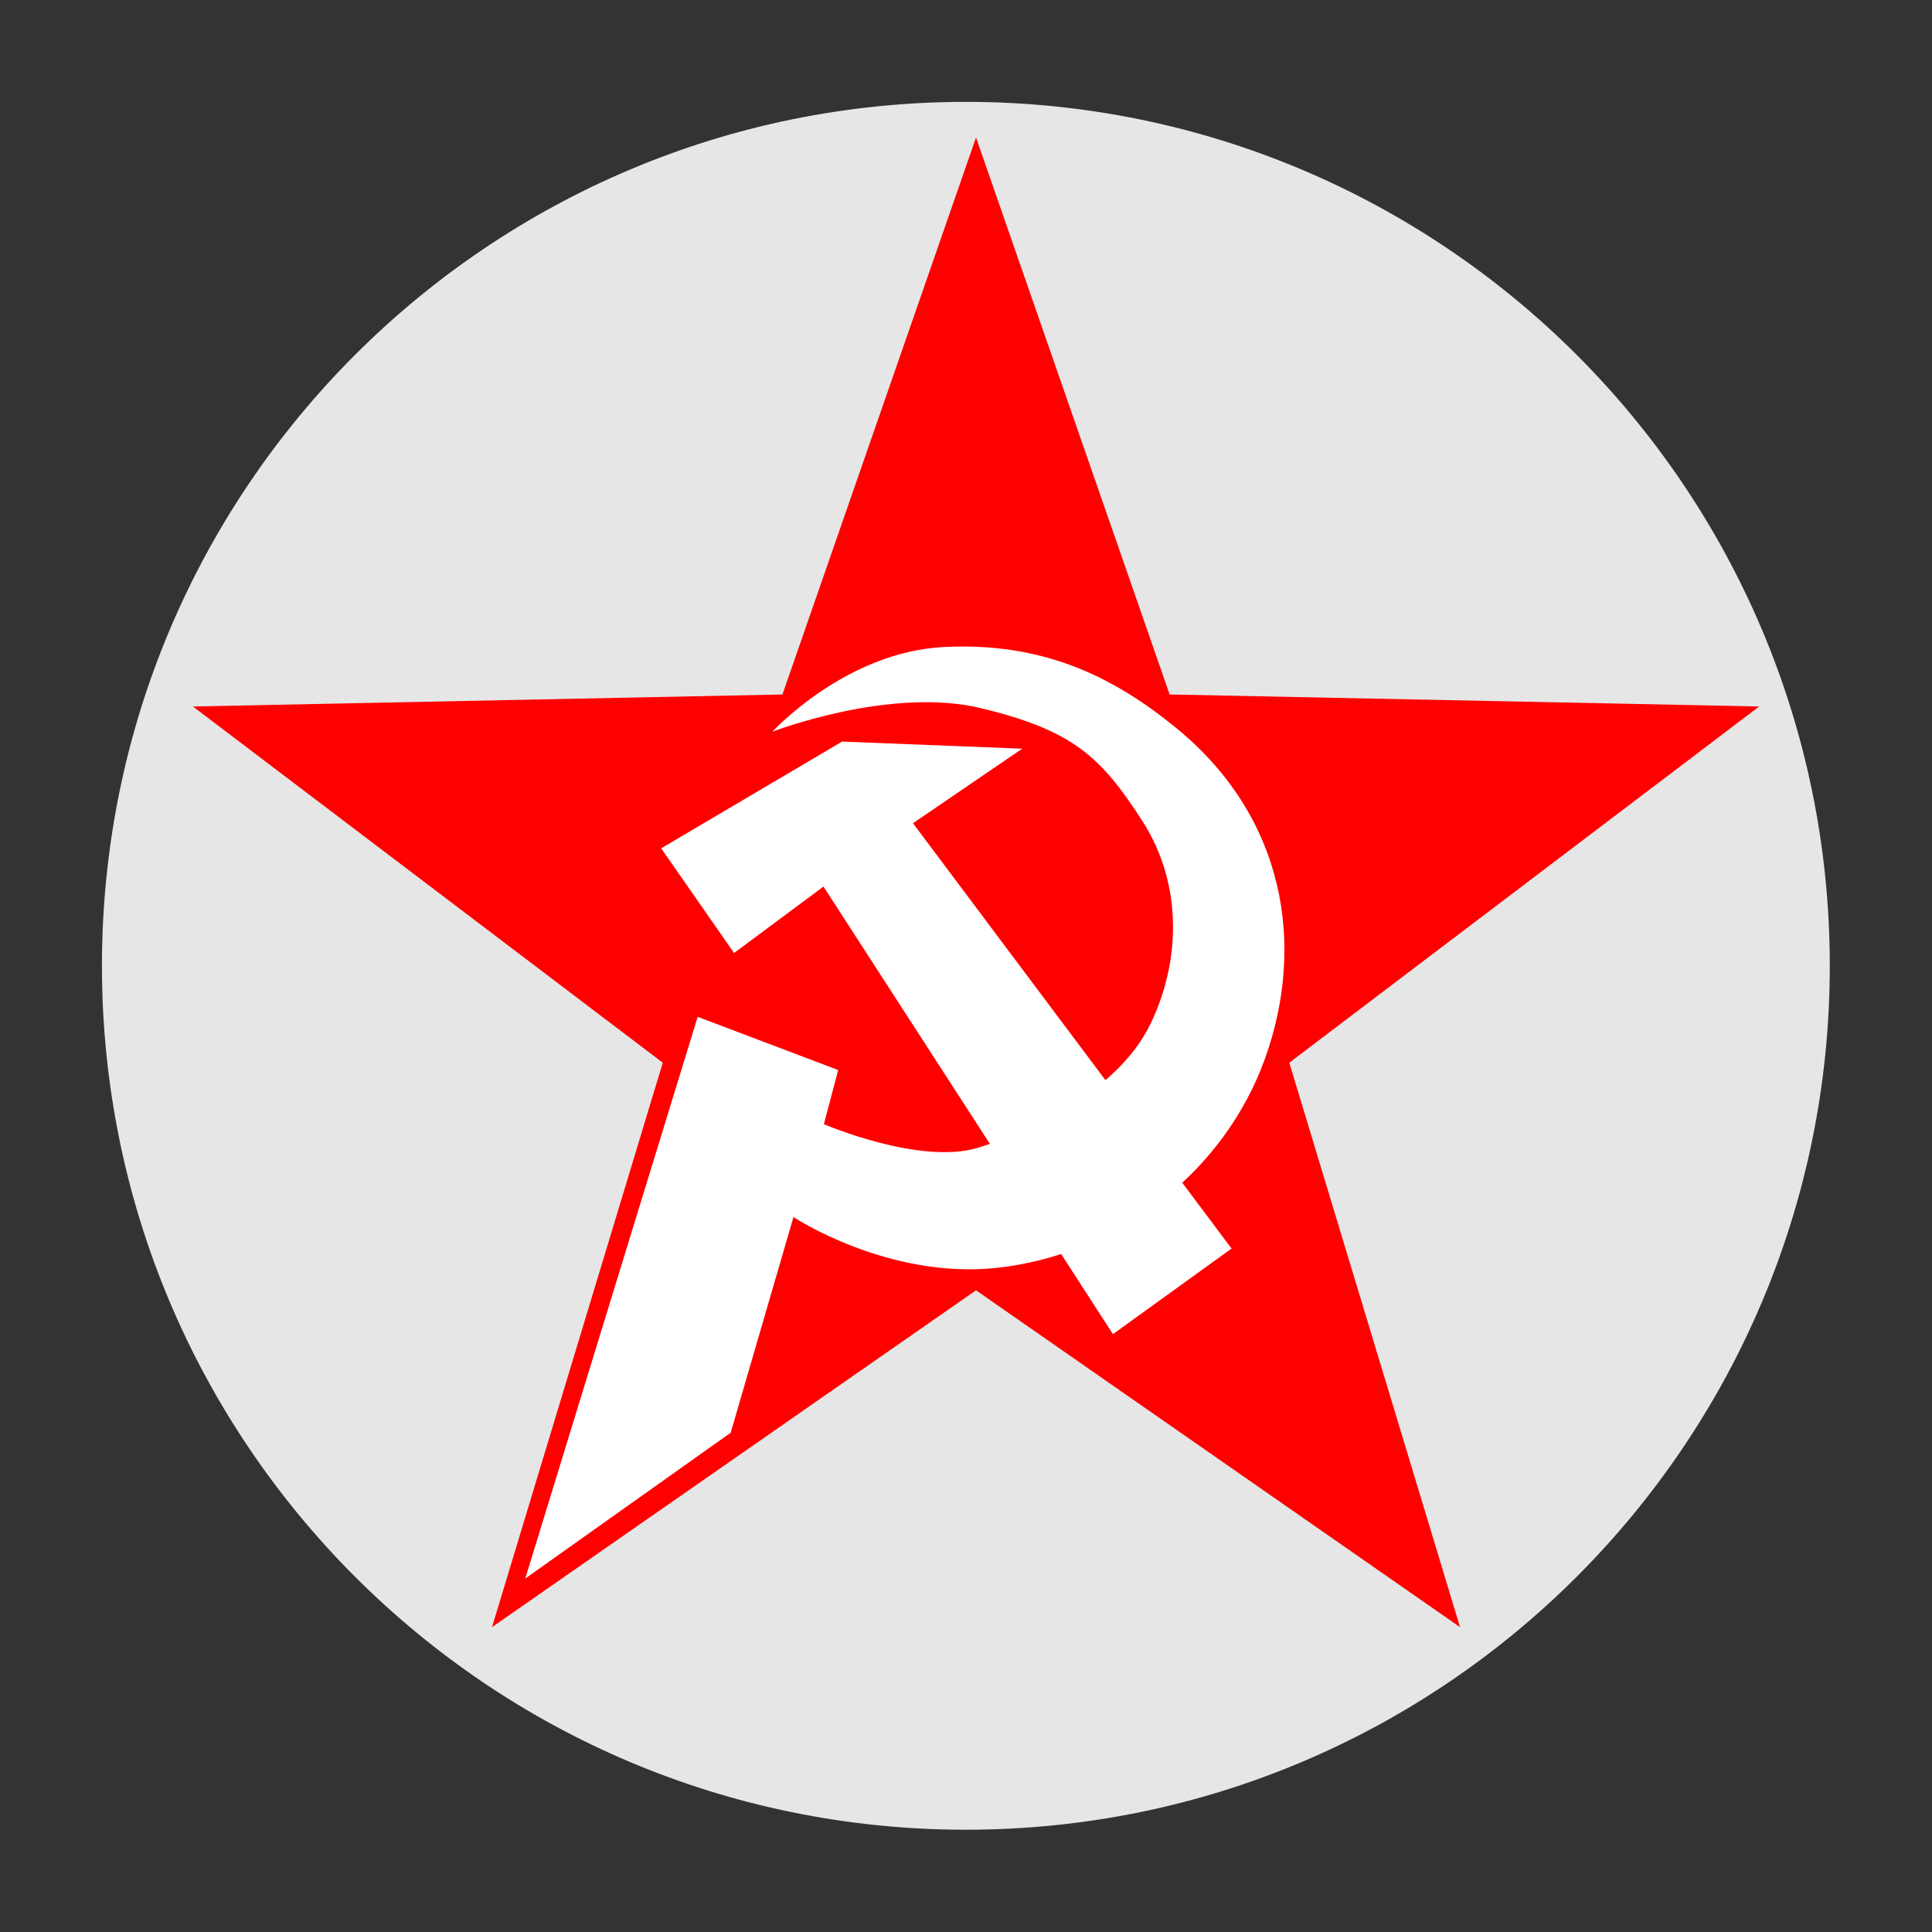
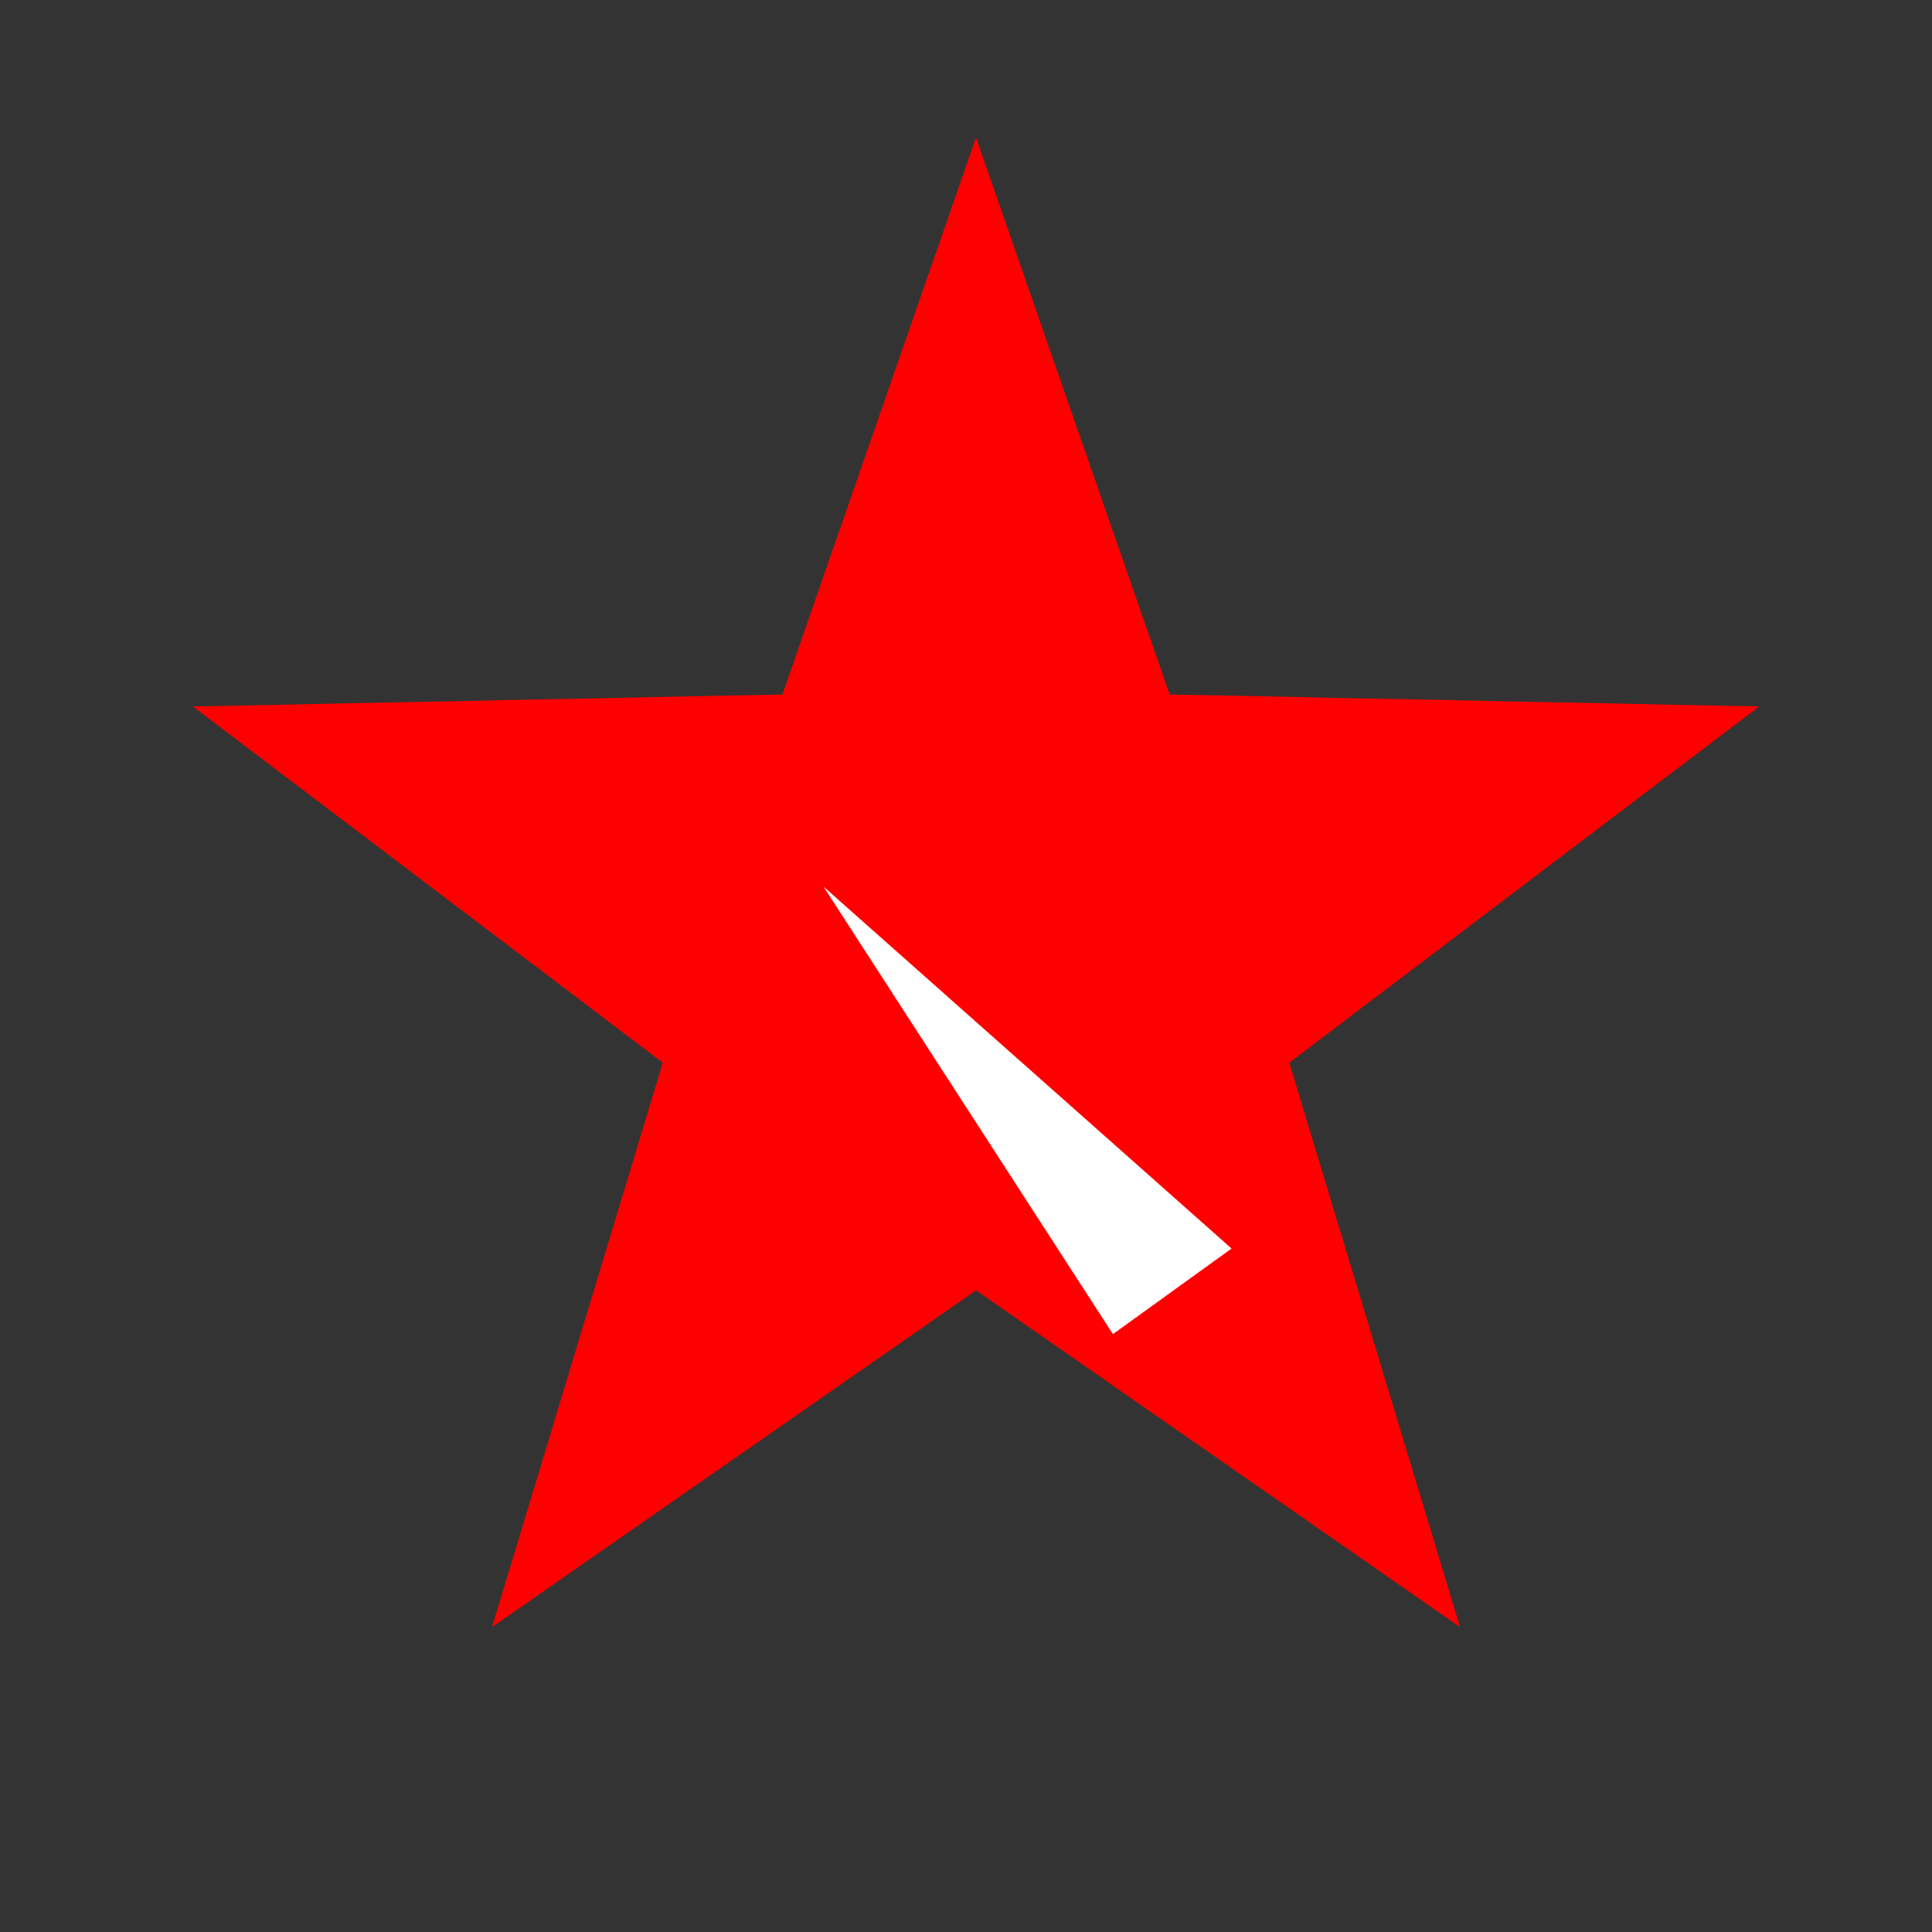
<svg xmlns="http://www.w3.org/2000/svg" viewBox="0 0 146.54 146.54">
  <rect x="0" y="0" width="146.54" height="146.54" fill="#333333" stroke="none" />
-   <path d="M138.788 73.255c0 36.19-29.338 65.528-65.528 65.528S7.732 109.445 7.732 73.255 37.07 7.727 73.26 7.727s65.528 29.338 65.528 65.528z" fill="#e6e6e6" />
  <path d="M74.03 10.43l14.685 42.245 44.716.911-35.64 27.02 12.951 42.81-36.711-25.547-36.711 25.546 12.951-42.809-35.64-27.02 44.716-.911z" fill="red" />
  <g fill="#fff">
-     <path d="M84.415 101.192L62.46 67.246l-6.783 5.038-5.528-7.94 13.722-8.096 13.663.54-8.287 5.653L93.412 94.7" />
-     <path d="M63.575 81.162l-1.084 4.106s7.248 3.116 11.663 1.795c4.414-1.321 10.704-4.515 13.066-9.314 2.279-4.63 2.58-10.568-.569-15.47-3.149-4.902-5.305-6.886-12.225-8.56-6.92-1.673-15.84 1.78-15.84 1.78s5.531-6.047 13.008-6.424c7.477-.376 12.793 2.2 17.606 6.13 8.286 6.766 9.832 16.47 6.76 25.055-3.096 8.654-11.2 14.912-20.339 15.904-8.266.897-15.438-3.85-15.438-3.85l-4.762 16.357-15.58 11.058 13.077-42.603z" />
+     <path d="M84.415 101.192L62.46 67.246L93.412 94.7" />
  </g>
</svg>